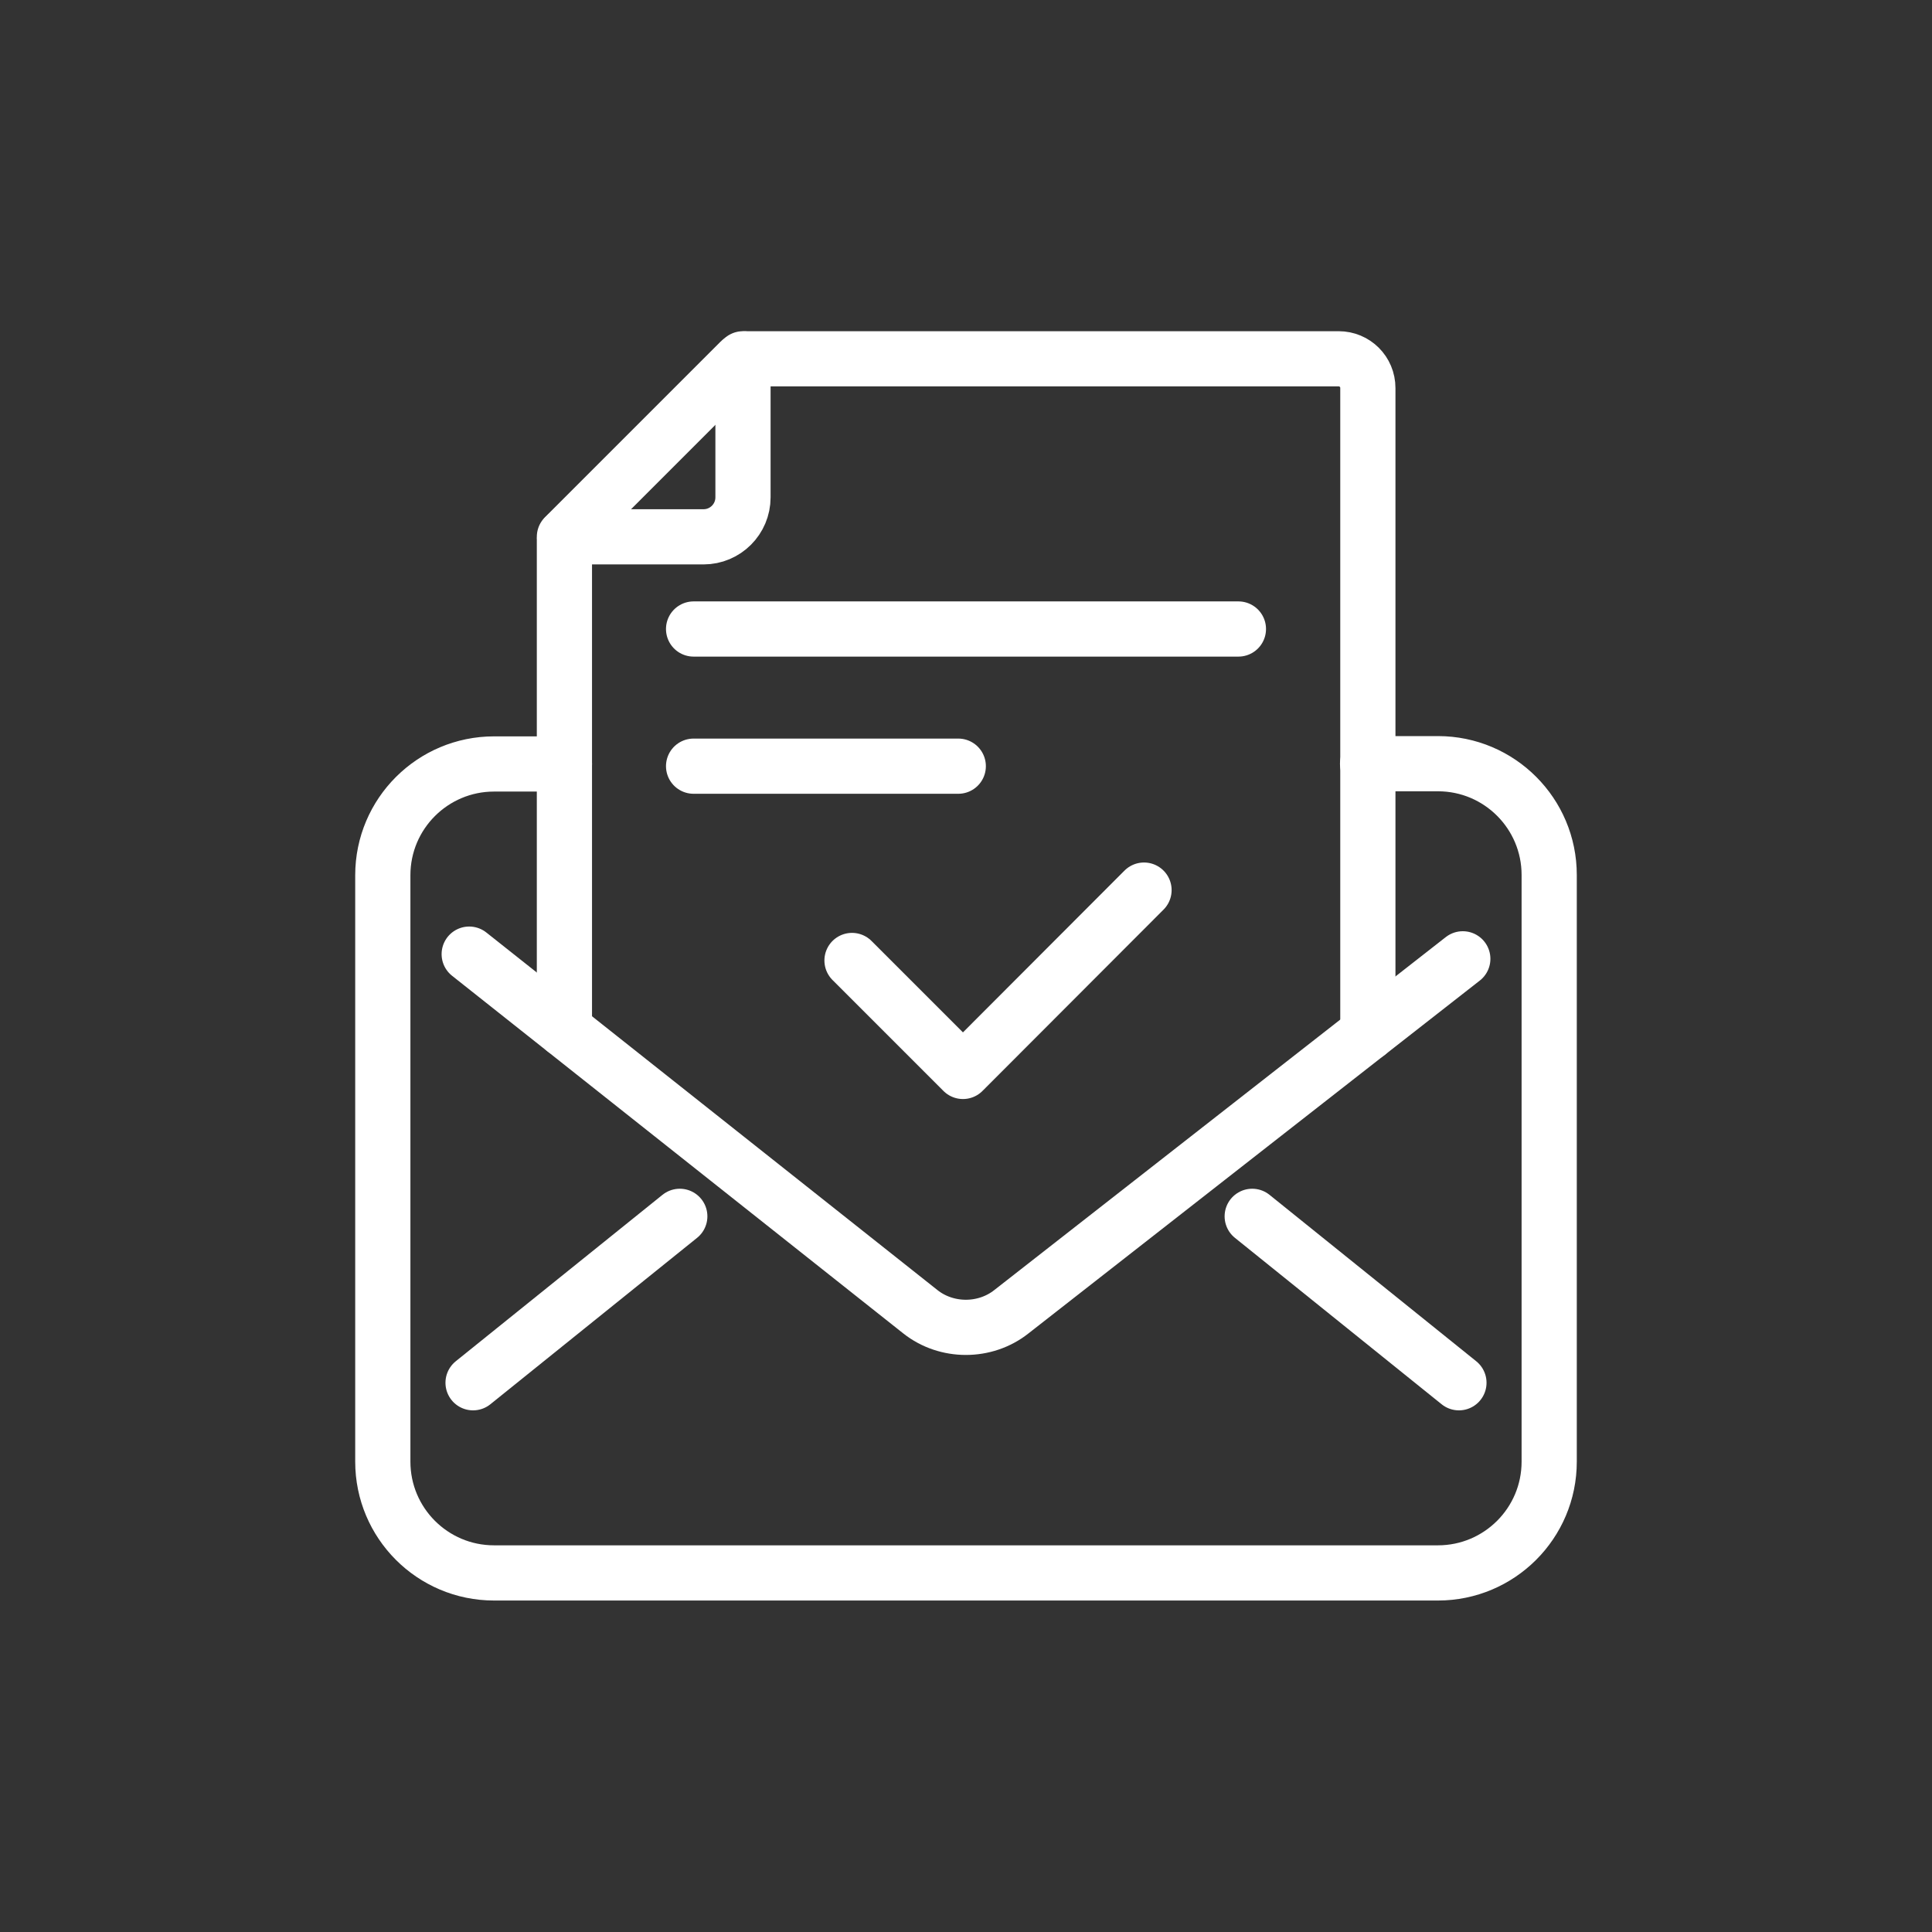
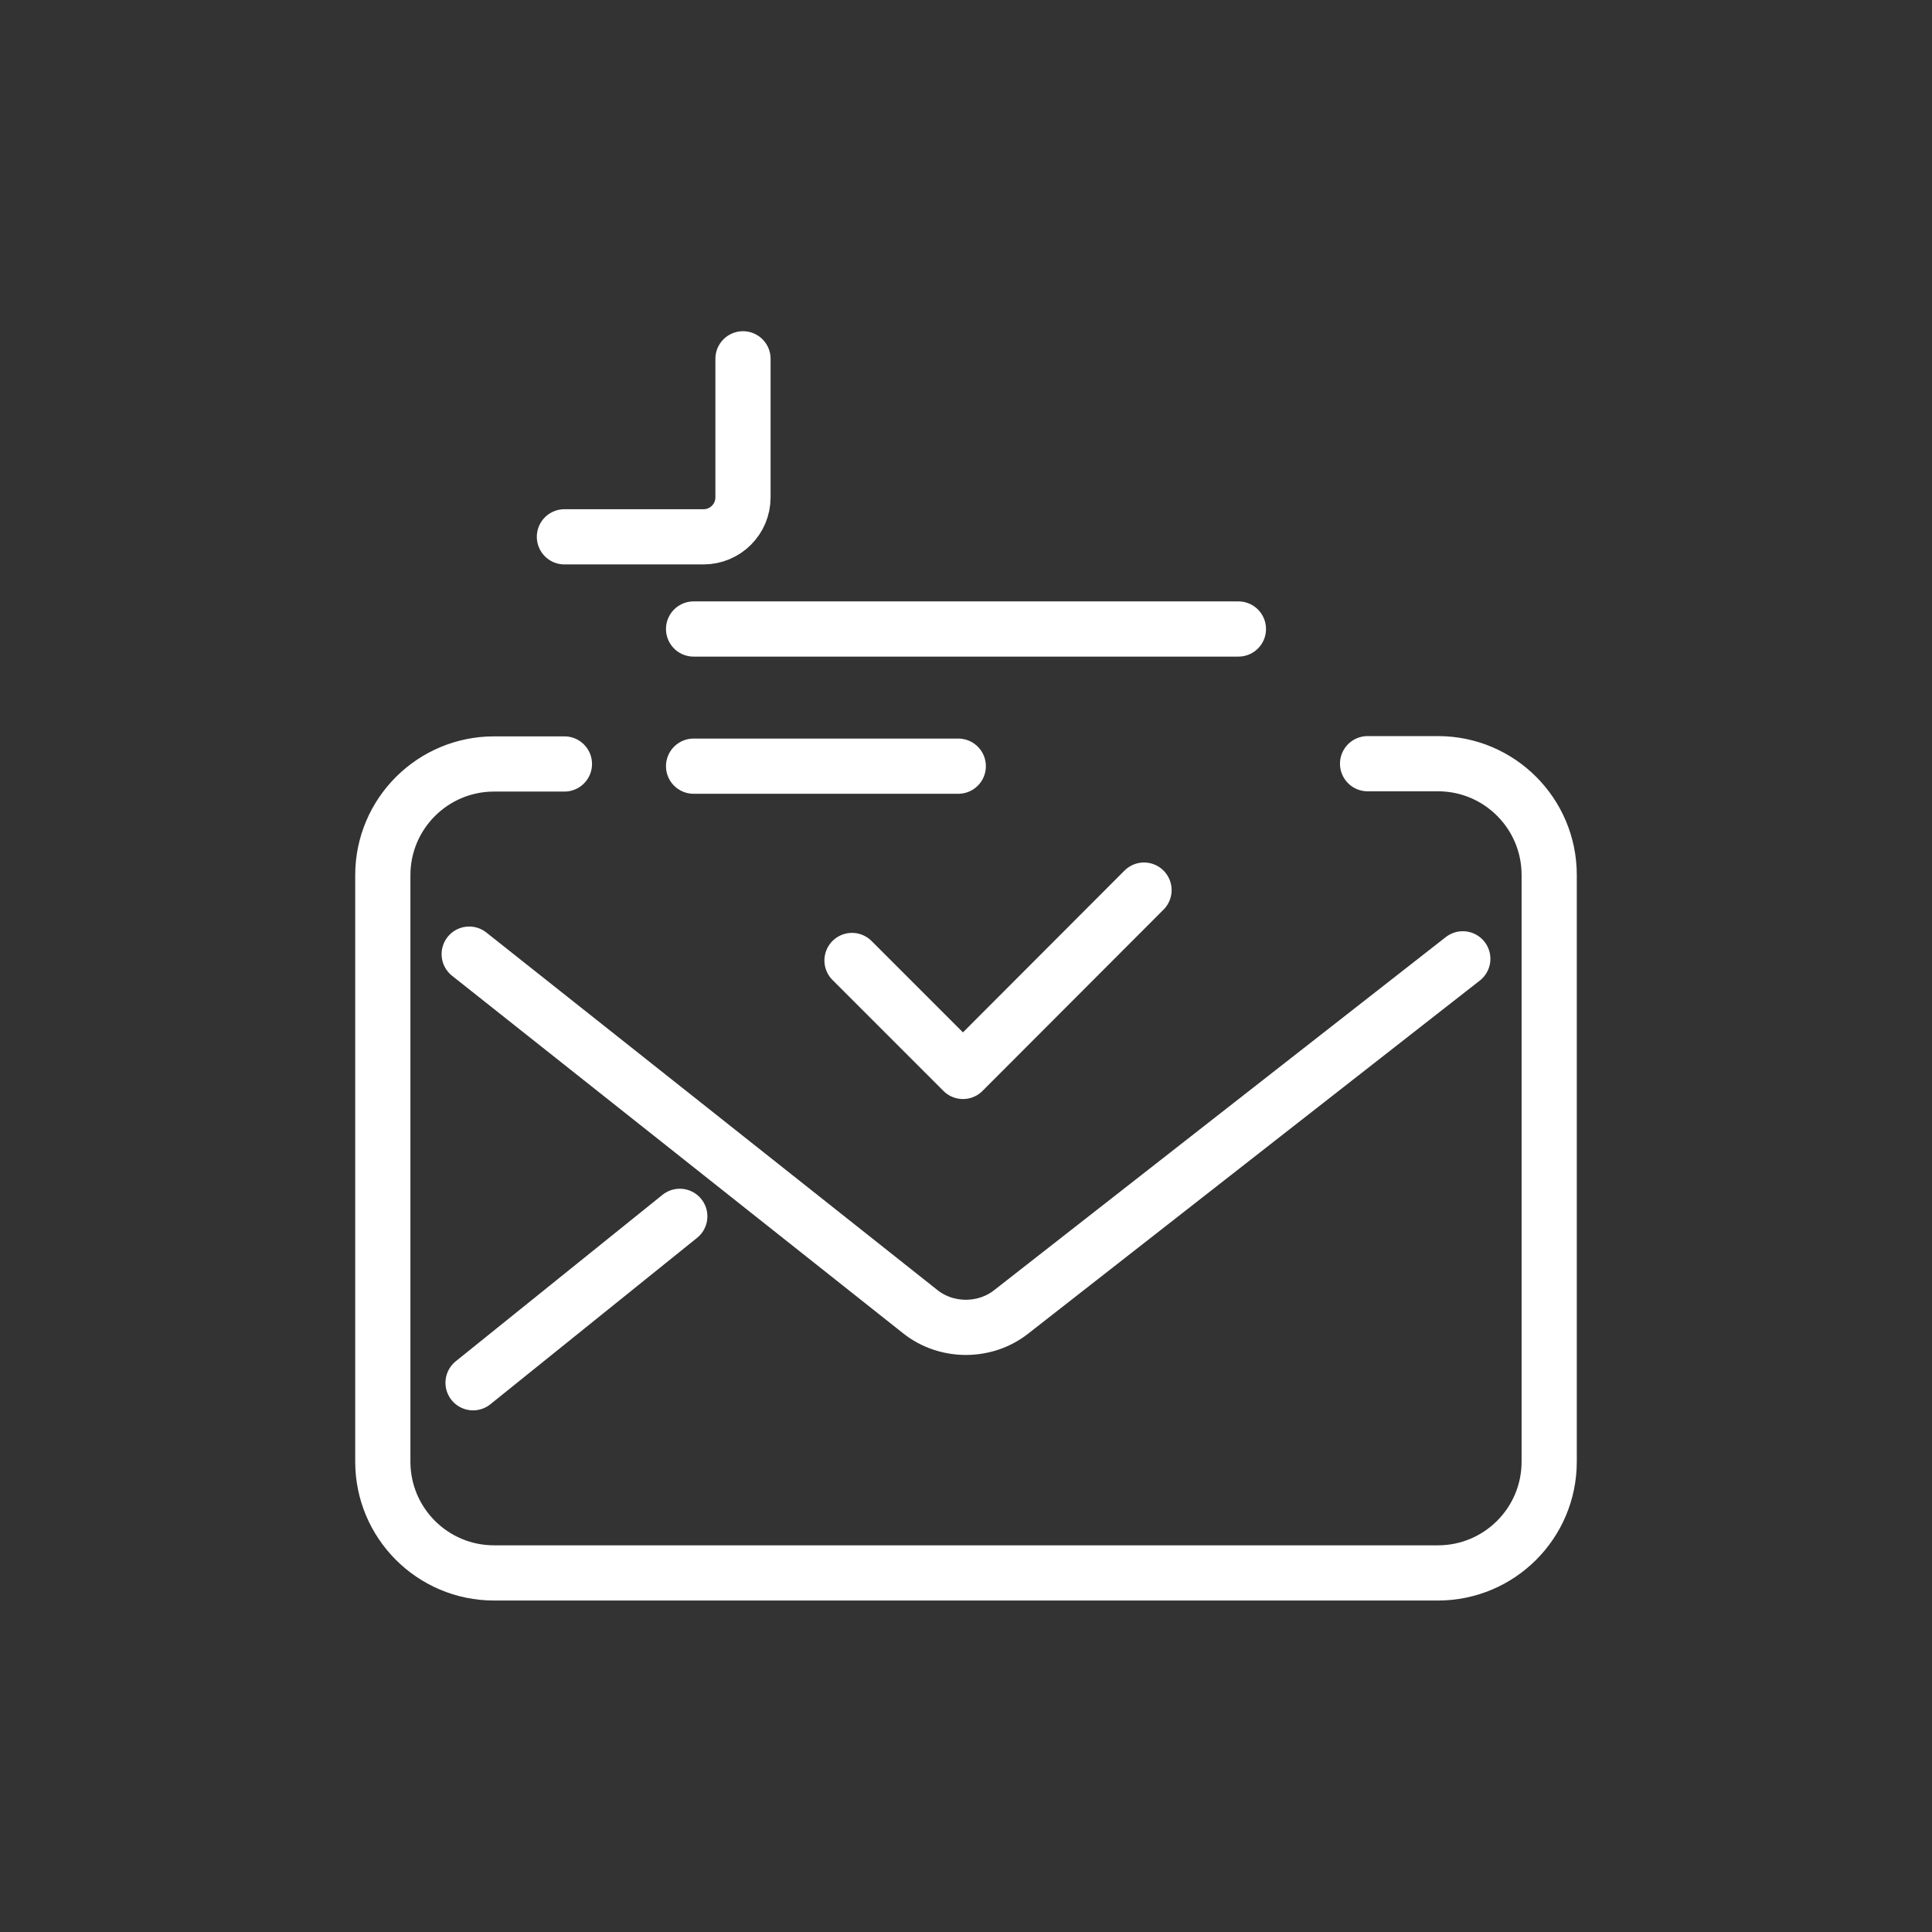
<svg xmlns="http://www.w3.org/2000/svg" version="1.1" id="Layer_1" x="0px" y="0px" viewBox="0 0 70 70" style="enable-background:new 0 0 70 70;" xml:space="preserve">
  <rect x="0" y="0" width="70" height="70" fill="#333333" stroke="none" />
  <style type="text/css">
	.st0{fill:none;stroke:#141414;stroke-width:2;stroke-linecap:round;stroke-linejoin:round;stroke-miterlimit:10;}
	
		.st1{fill:none;stroke:#141414;stroke-width:2;stroke-linecap:round;stroke-linejoin:round;stroke-miterlimit:10;stroke-dasharray:0.325,3.903;}
	
		.st2{fill:none;stroke:#141414;stroke-width:2;stroke-linecap:round;stroke-linejoin:round;stroke-miterlimit:10;stroke-dasharray:0.704,3.519;}
	.st3{fill:none;stroke:#FFFFFF;stroke-width:2;stroke-linecap:round;stroke-linejoin:round;stroke-miterlimit:10;}
	
		.st4{fill:none;stroke:#141414;stroke-width:2;stroke-linecap:round;stroke-linejoin:round;stroke-miterlimit:10;stroke-dasharray:0.37,4.441;}
	.st5{fill:none;stroke:#141414;stroke-width:2;stroke-linecap:round;stroke-linejoin:round;}
	.st6{fill:none;stroke:#141414;stroke-width:2;stroke-linecap:round;stroke-linejoin:round;stroke-dasharray:0.728,4.365;}
	.st7{fill:none;stroke:#141414;stroke-width:2;stroke-linecap:round;stroke-linejoin:round;stroke-dasharray:0.661,3.967;}
</style>
  <g>
    <path class="st3" d="M17,34.57l16.35,12.96c0.95,0.75,2.34,0.75,3.29,0L53,34.74" />
    <path class="st3" d="M49.55,27.67h2.55c2.23,0,4.03,1.81,4.03,4.03v21.26c0,2.23-1.81,4.03-4.03,4.03H17.9   c-2.23,0-4.03-1.81-4.03-4.03V31.71c0-2.23,1.81-4.03,4.03-4.03h2.55" />
    <line class="st3" x1="24.63" y1="44.07" x2="17.14" y2="50.1" />
-     <line class="st3" x1="45.37" y1="44.07" x2="52.86" y2="50.1" />
    <polyline class="st3" points="30.87,34.8 34.89,38.82 41.45,32.25  " />
    <line class="st3" x1="25.13" y1="22.79" x2="44.87" y2="22.79" />
-     <path class="st3" d="M20.45,37.3V19.59c0-0.09,0.03-0.17,0.09-0.23l6.27-6.27c0.06-0.06,0.14-0.09,0.23-0.09h21.46   c0.59,0,1.06,0.47,1.06,1.06v23.37" />
    <path class="st3" d="M20.45,19.45h5.04c0.79,0,1.43-0.64,1.43-1.43V13" />
    <line class="st3" x1="25.13" y1="27.76" x2="34.72" y2="27.76" />
  </g>
</svg>